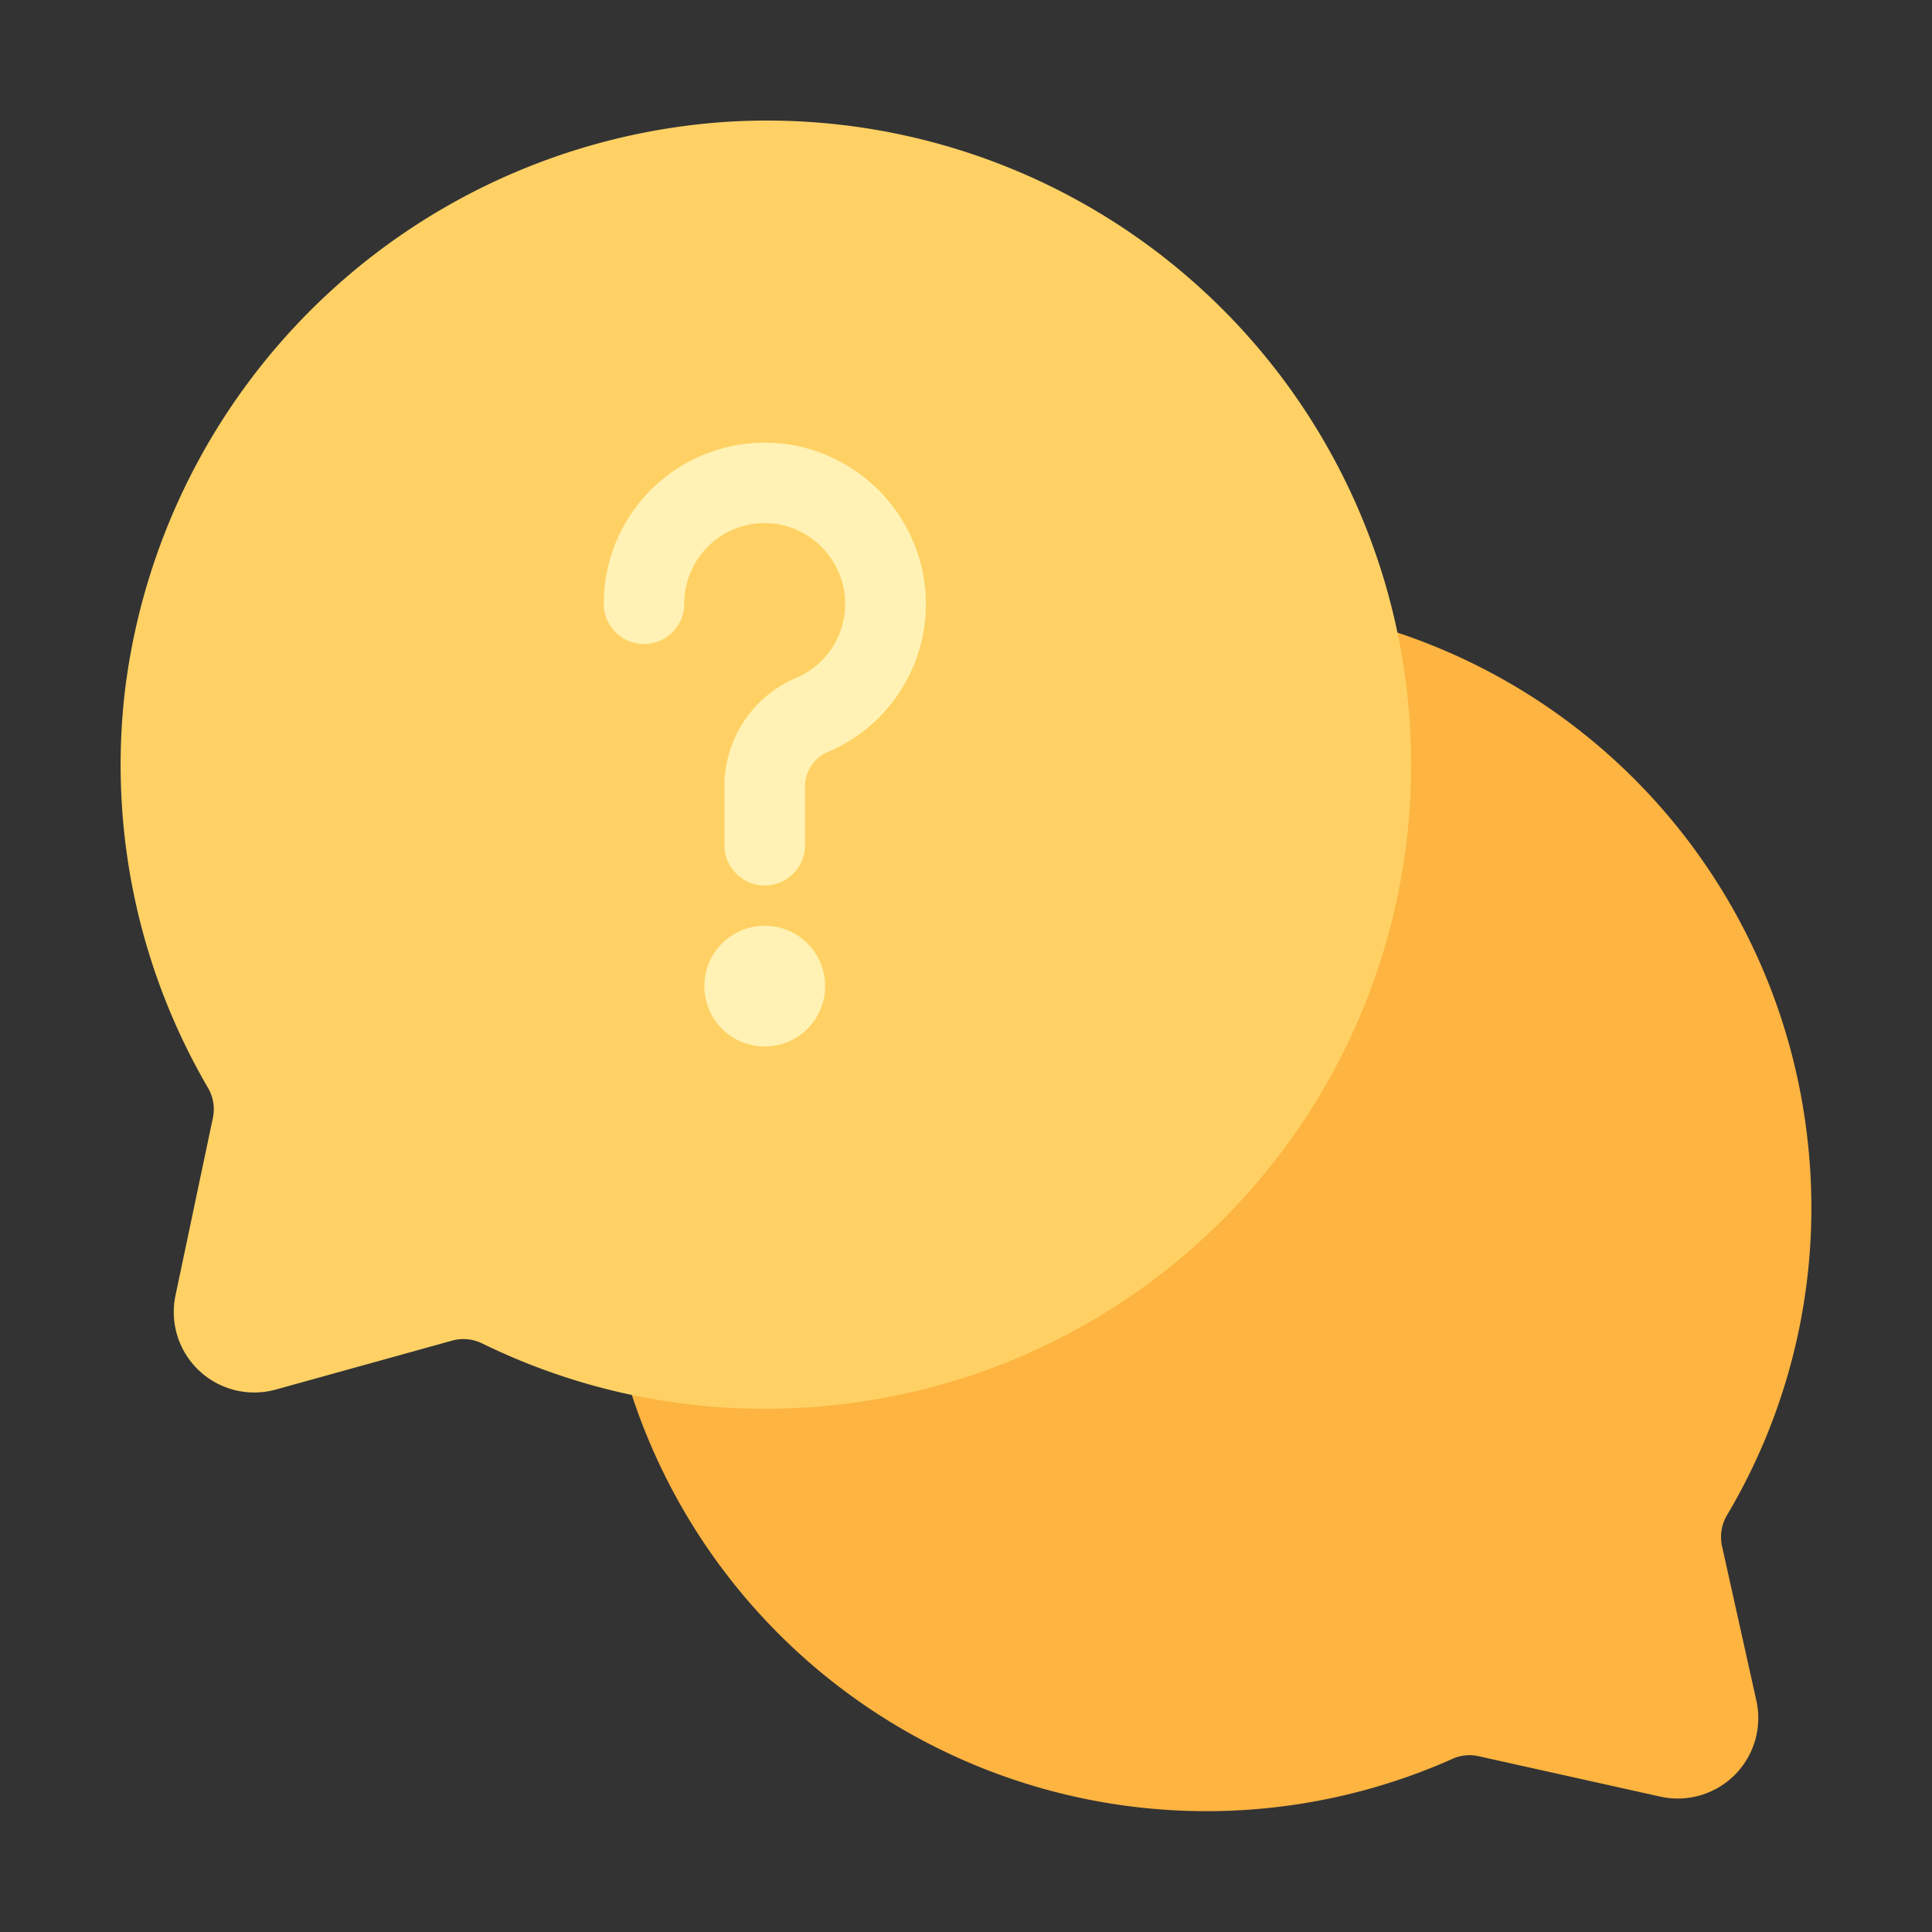
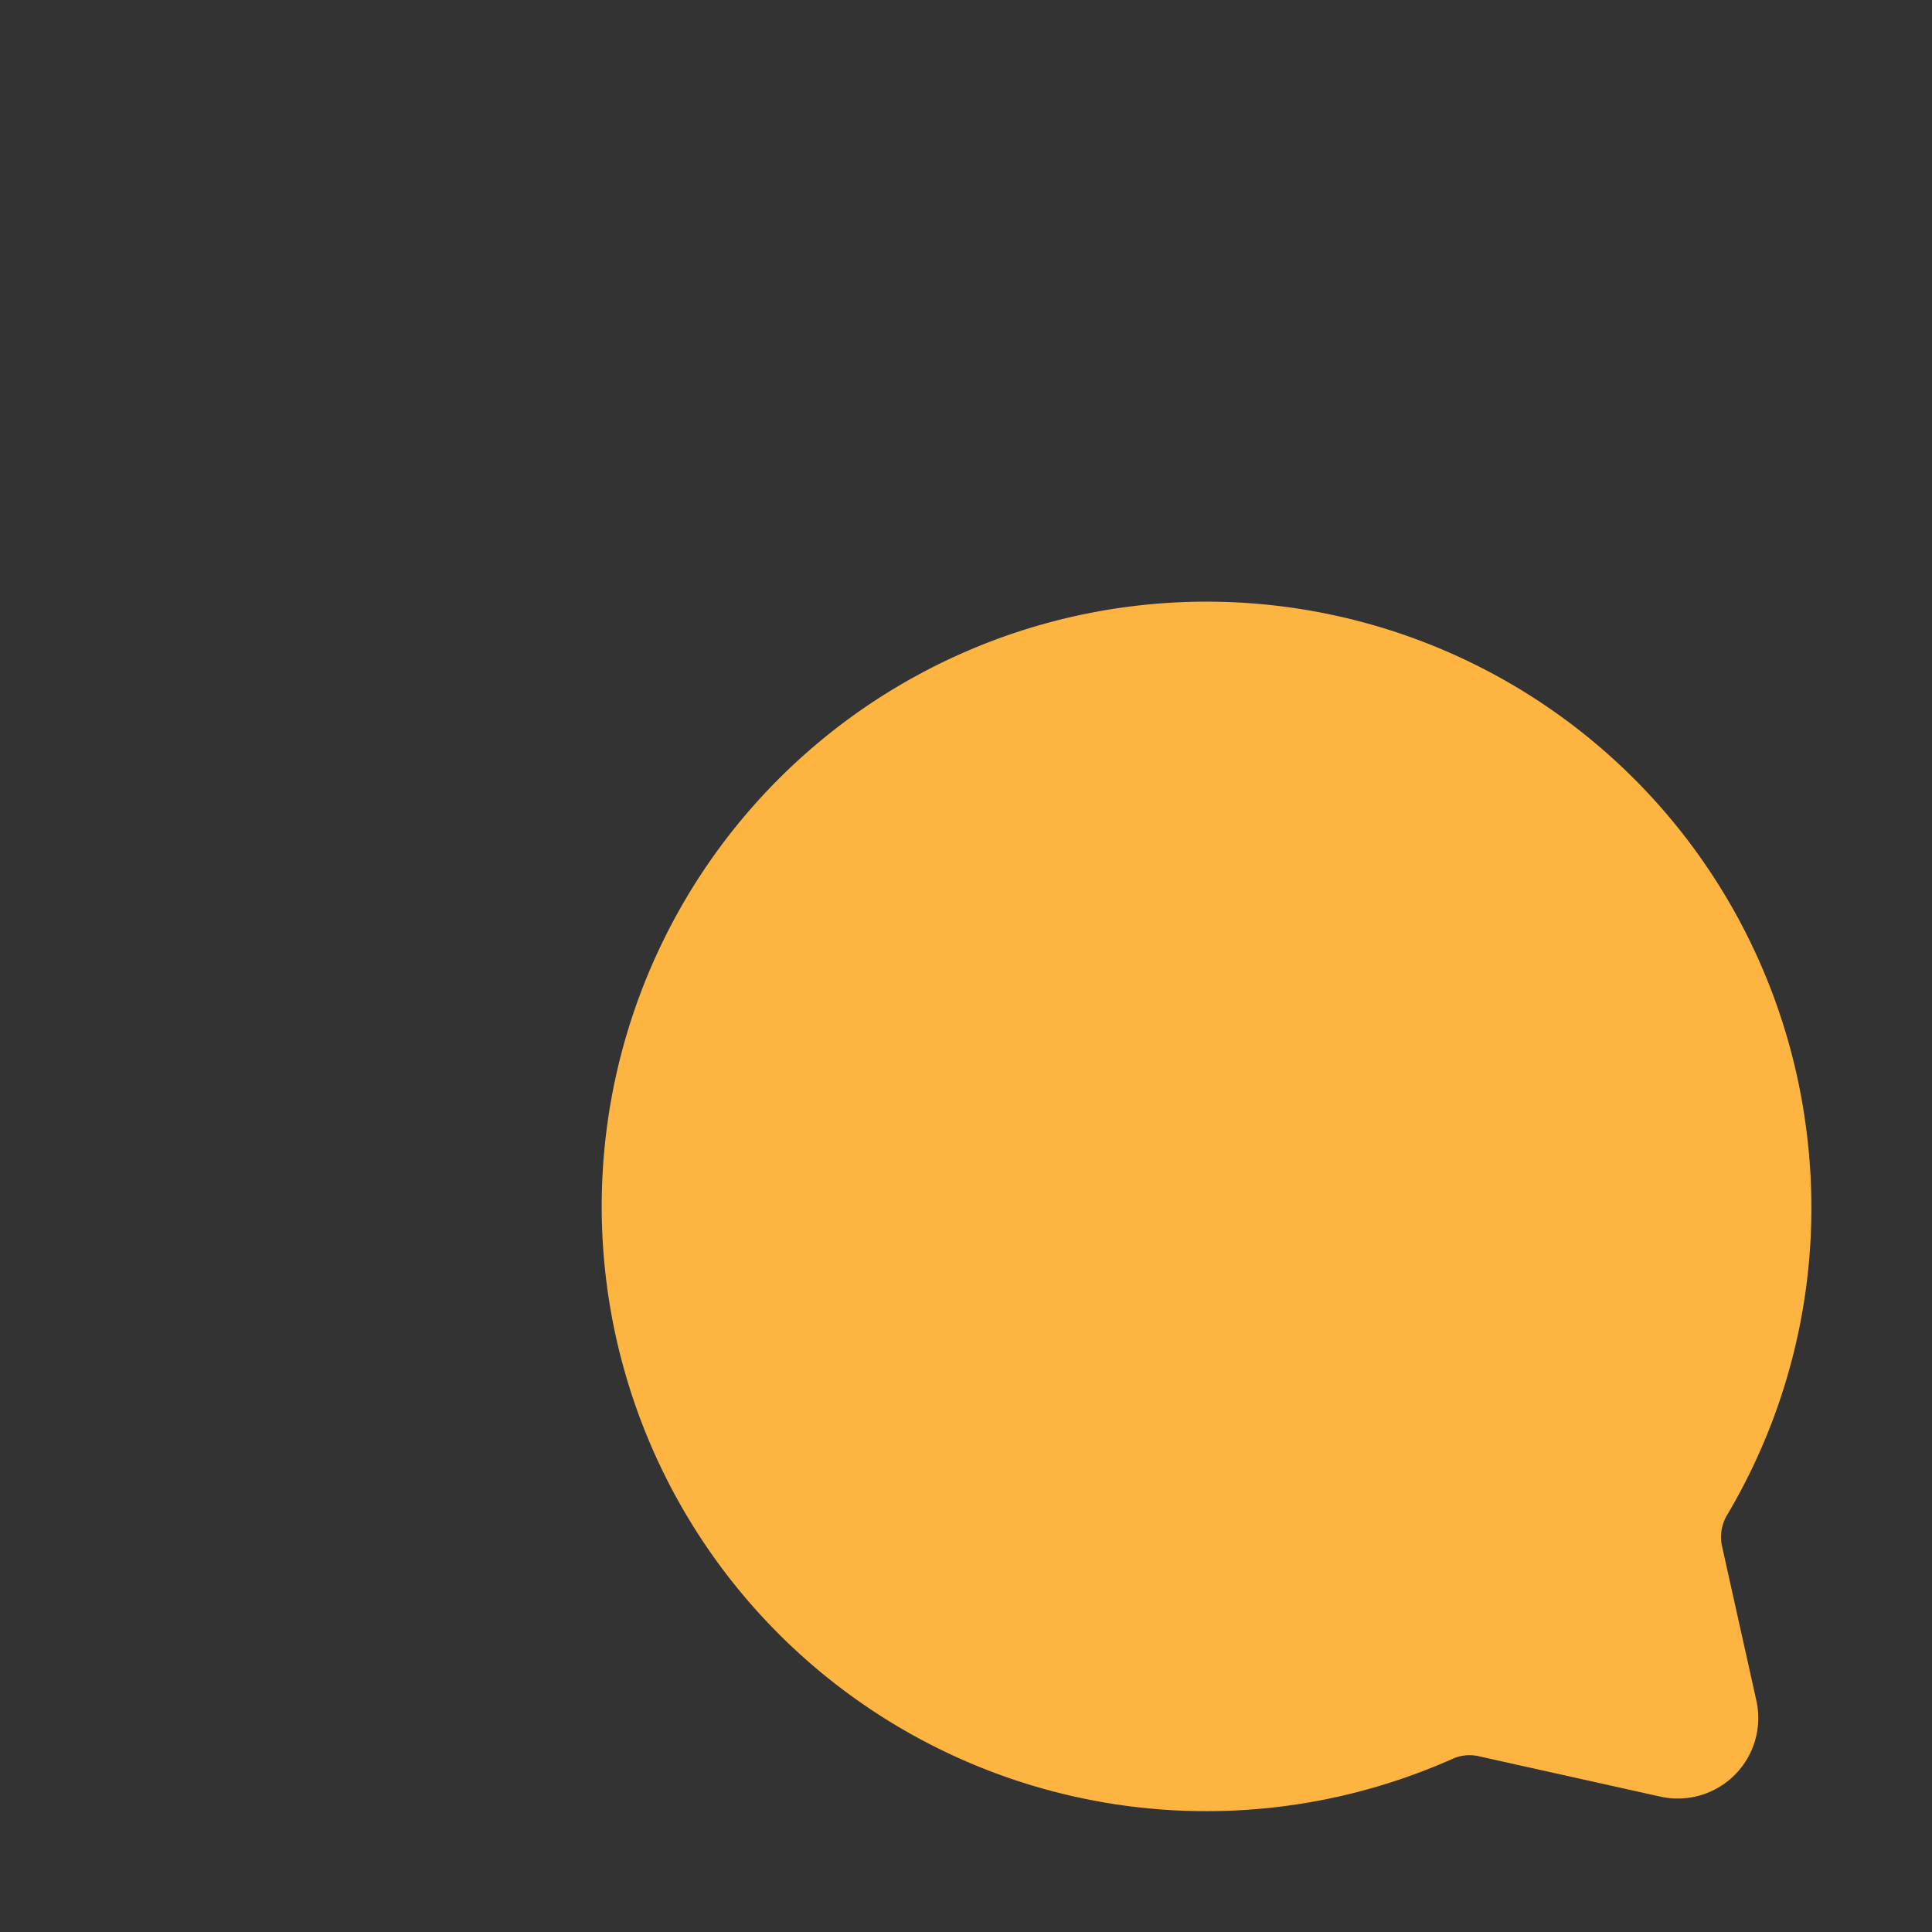
<svg xmlns="http://www.w3.org/2000/svg" version="1.1" width="512" height="512" x="0" y="0" viewBox="0 0 48 48" style="enable-background:new 0 0 512 512" xml:space="preserve" class="">
  <rect x="0" y="0" width="48" height="48" fill="#333333" stroke="none" />
  <g>
    <path fill="#fdb441" d="M44.909 28.329a15.025 15.025 0 1 0-8.846 15.38 1.034 1.034 0 0 1 .653-.081l4.532 1.008a2 2 0 0 0 2.388-2.387l-.858-3.858a1.071 1.071 0 0 1 .145-.774 14.951 14.951 0 0 0 1.986-9.288z" data-original="#fdb441" class="" />
-     <path fill="#ffd164" d="M17.993 3.031A16.132 16.132 0 0 0 3.106 17.146a15.914 15.914 0 0 0 2.049 9.86 1.054 1.054 0 0 1 .139.744l-.934 4.435a2 2 0 0 0 2.493 2.338l4.406-1.223a1.064 1.064 0 0 1 .741.087A15.928 15.928 0 0 0 19 35a16.5 16.5 0 0 0 2.422-.18 16 16 0 0 0-3.429-31.789z" data-original="#ffd164" class="" />
    <g fill="#fff2b4">
-       <circle cx="19" cy="24.5" r="1.5" fill="#fff2b4" data-original="#fff2b4" />
-       <path d="M19 22a1 1 0 0 1-1-1v-1.42a2.916 2.916 0 0 1 1.763-2.73 2 2 0 0 0 1.2-2.221 2.025 2.025 0 0 0-1.6-1.6A2 2 0 0 0 17 15a1 1 0 0 1-2 0 4 4 0 0 1 4.717-3.937 4.035 4.035 0 0 1 3.221 3.22 3.993 3.993 0 0 1-2.411 4.417.941.941 0 0 0-.527.88V21a1 1 0 0 1-1 1z" fill="#fff2b4" data-original="#fff2b4" />
-     </g>
+       </g>
  </g>
</svg>